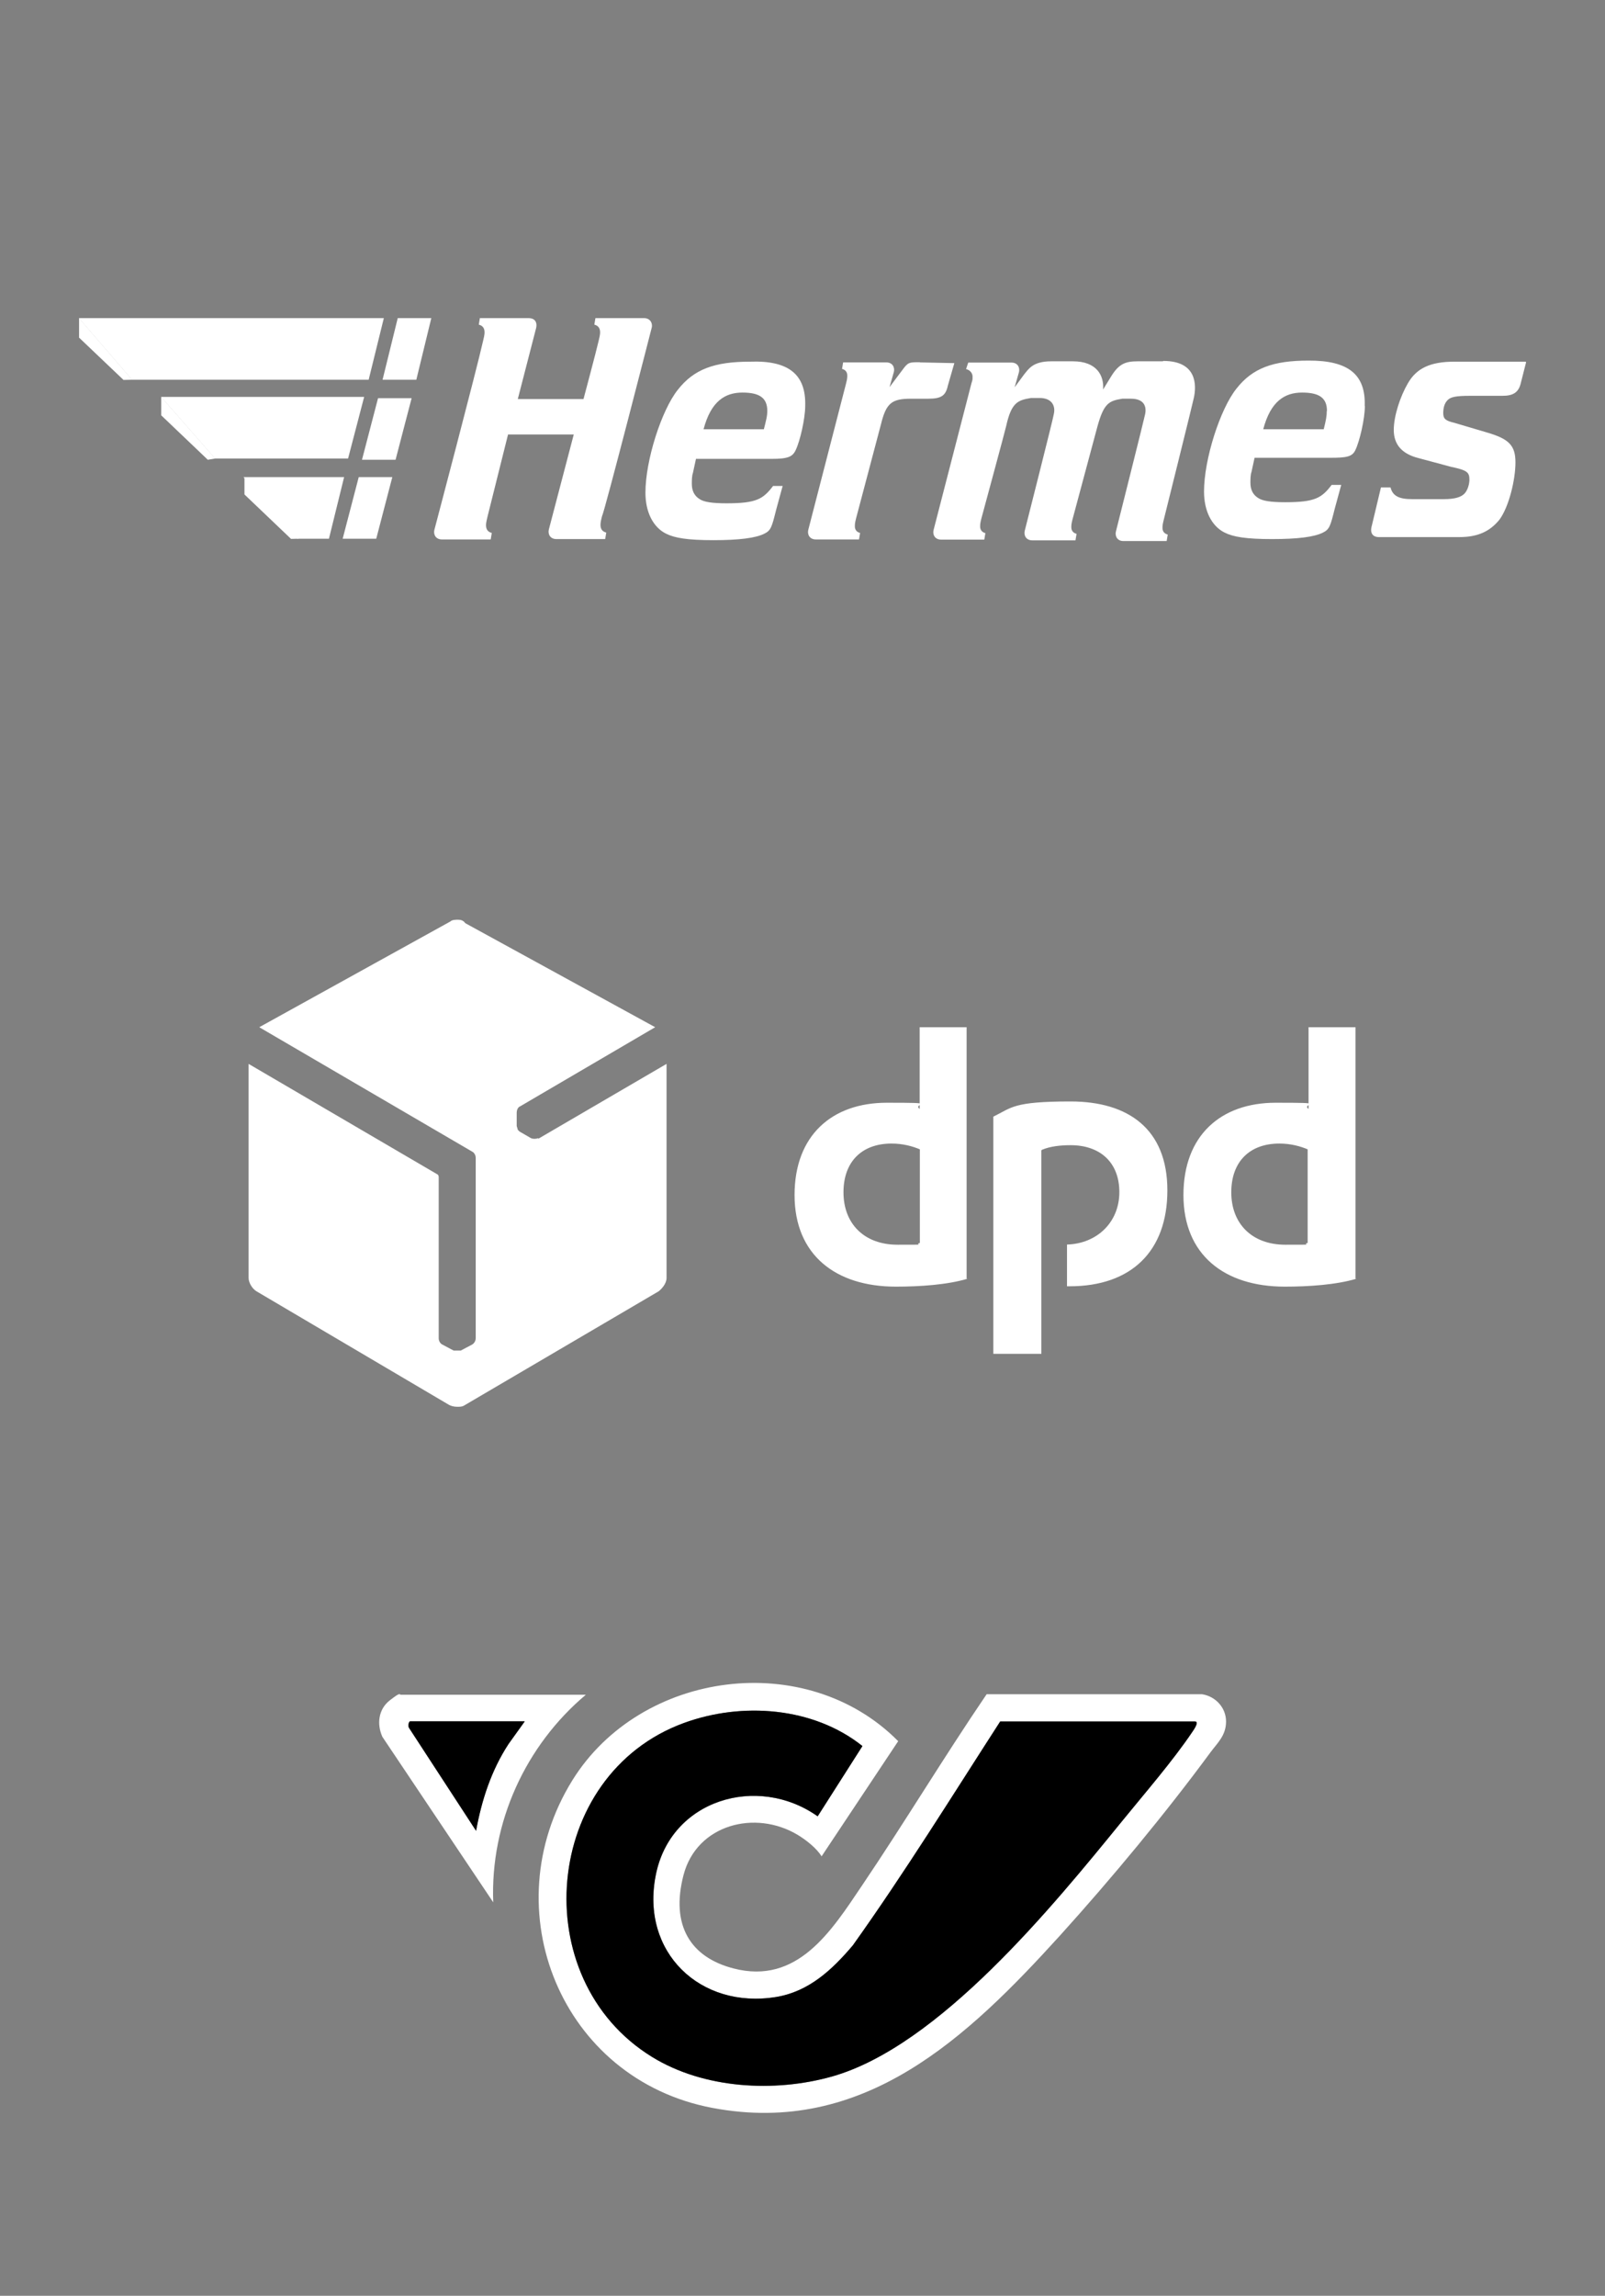
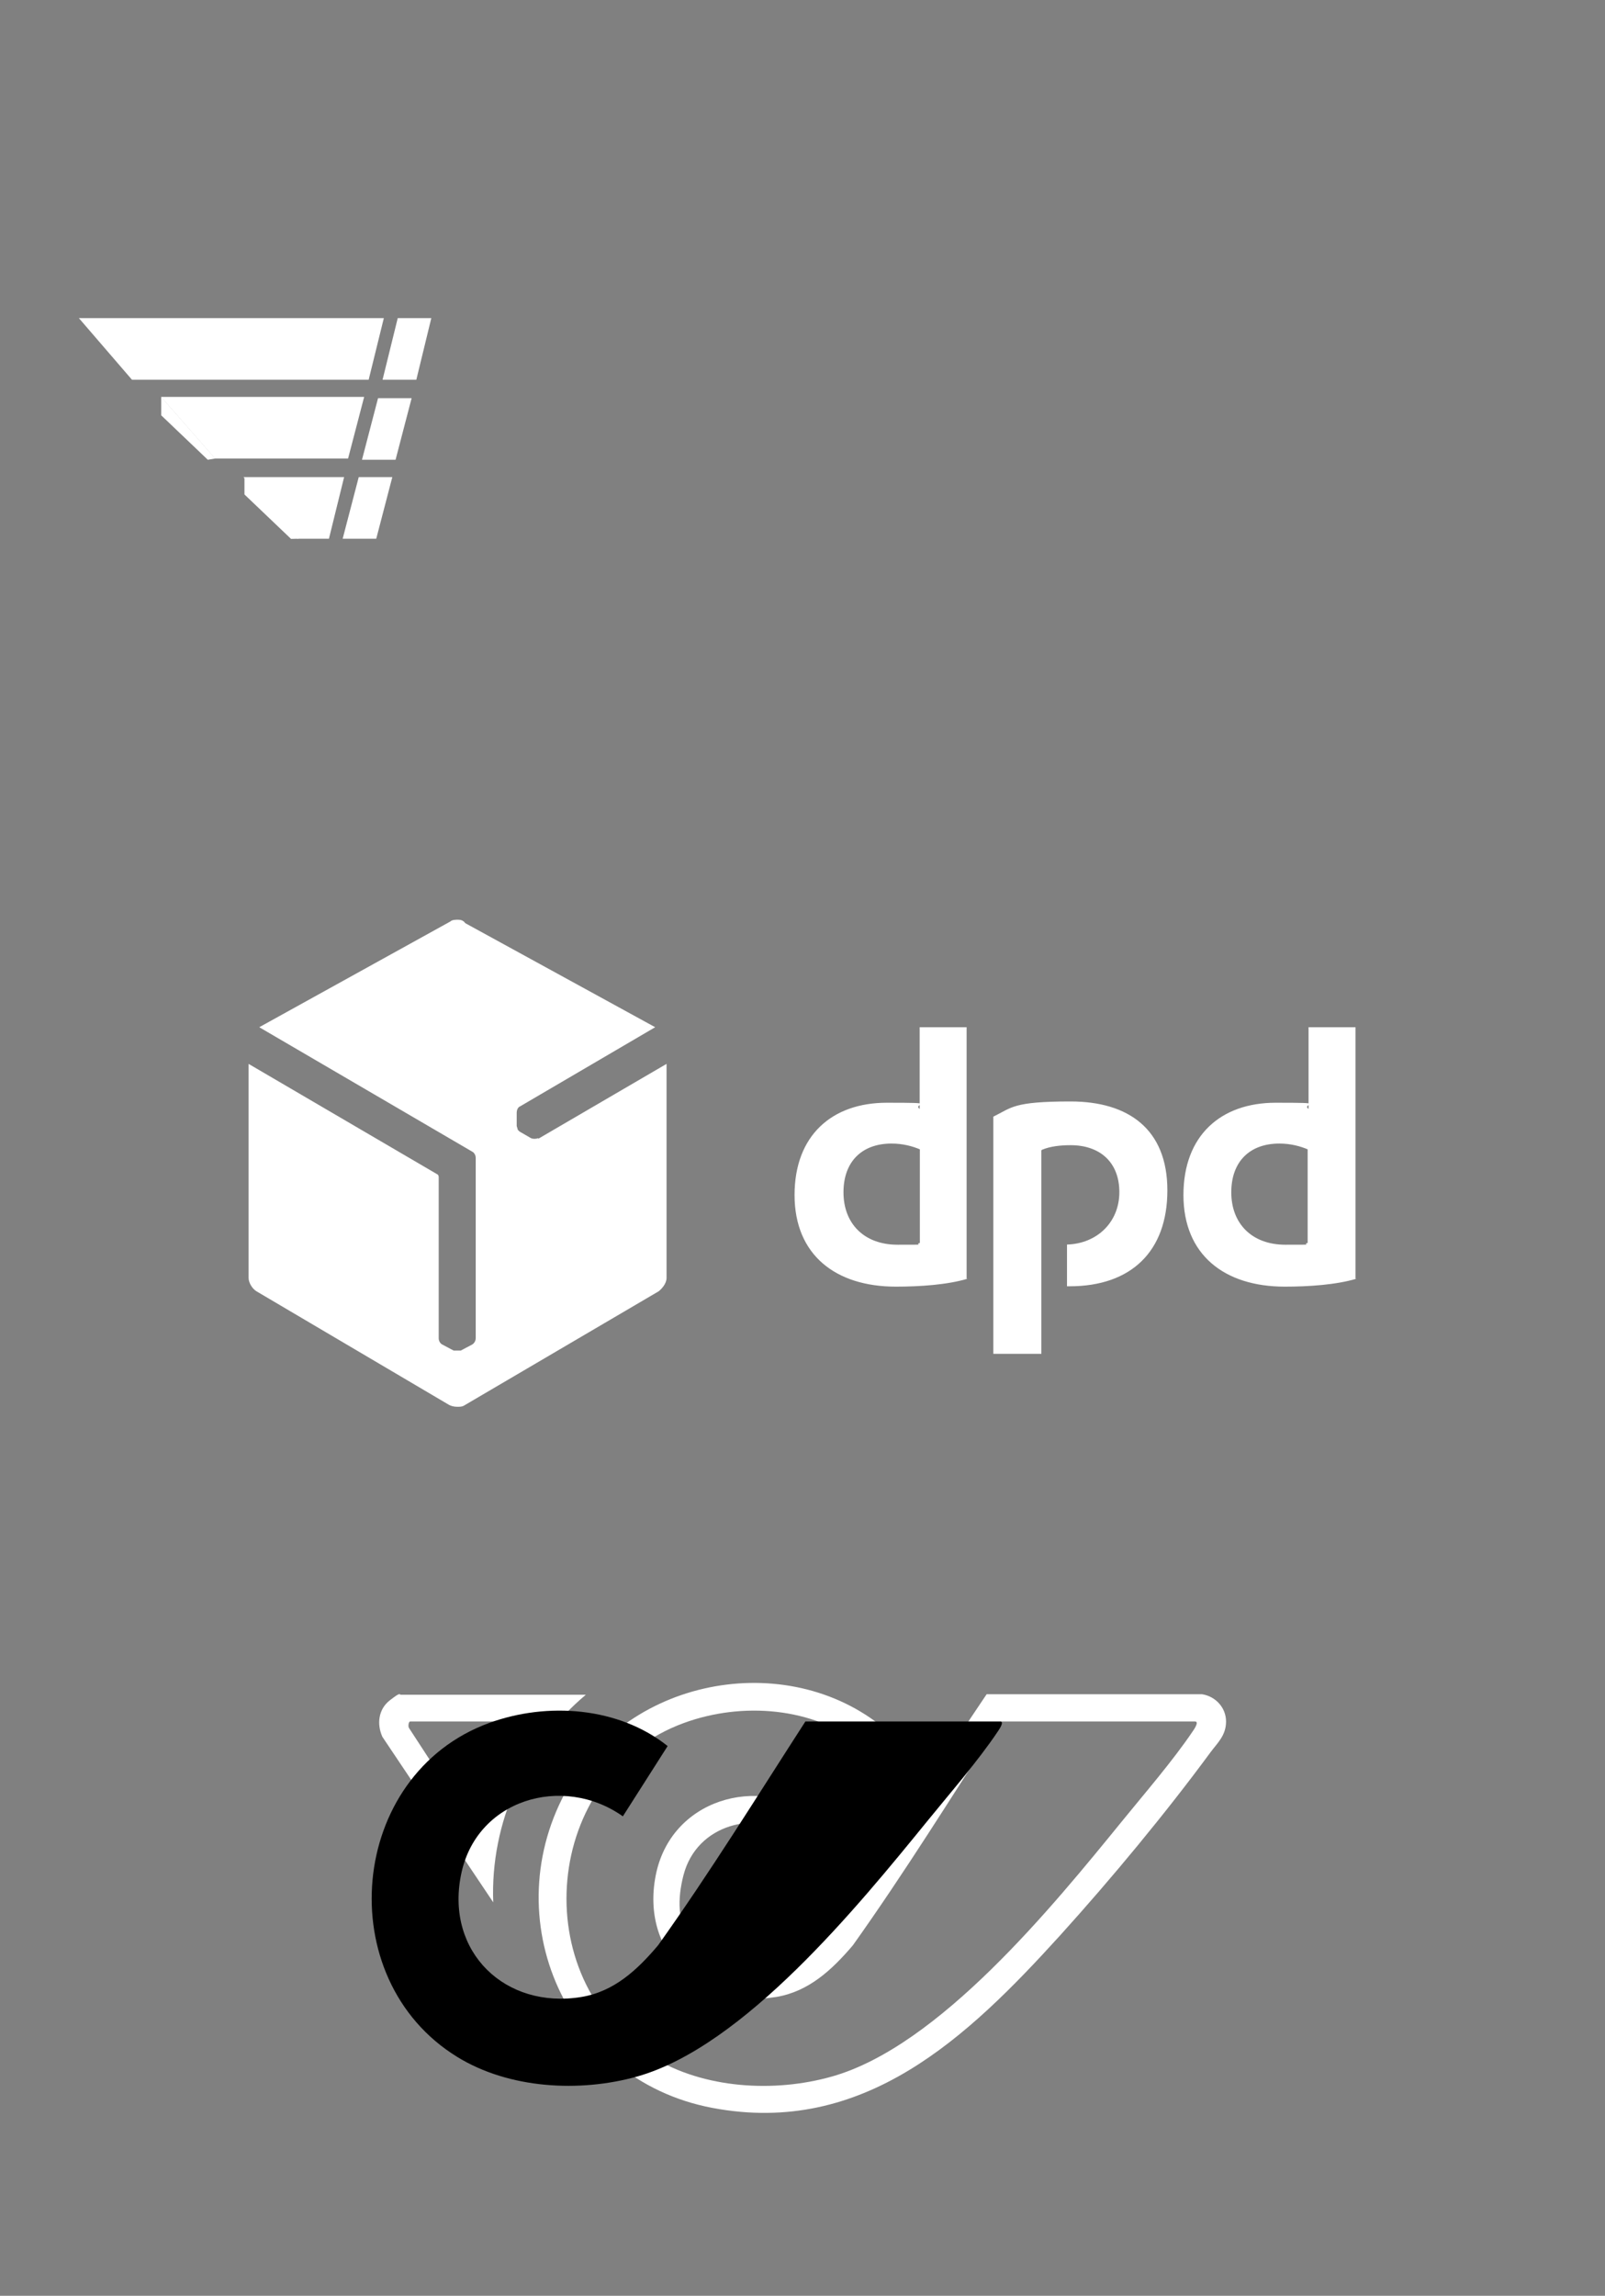
<svg xmlns="http://www.w3.org/2000/svg" viewBox="0 0 889 1270.8" version="1.1" id="Layer_1">
  <rect x="0" y="0" width="889" height="1270.8" fill="#808080" stroke="none" />
  <defs>
    <style>
      .st0 {
        fill: #fff;
      }
    </style>
  </defs>
  <g>
    <path d="M230.6,210.2l8.3-34.1h-18.6l-8.4,34.1" class="st0" />
    <path d="M204.2,210.2l8.4-34.1H43.7l29.4,34.1" class="st0" />
-     <path d="M73.2,210.2l-29.4-34.1v10.8l24.6,23.4" class="st0" />
    <g>
      <path d="M219.1,254.5l8.9-34.1h-18.6l-8.9,34.1" class="st0" />
      <path d="M192.8,253.8l8.9-34.1h-112.5l29.9,34.1" class="st0" />
      <path d="M119.2,253.8l-29.9-34.1v10.2l25.8,24.6" class="st0" />
    </g>
    <g>
      <path d="M208.4,298.2l8.9-34.1h-18.6l-8.9,34.1" class="st0" />
      <path d="M182.2,298.2l8.4-34.1h-55.7l29.9,34.1" class="st0" />
      <path d="M165.3,298.2l-29.9-34.1v9.6l25.8,24.6" class="st0" />
    </g>
-     <path d="M845.3,200.5l-2.9,11.4c-1.2,5.3-4.2,7.2-10.2,7.2h-17.9c-7.8,0-10.8.6-12.5,2.4-1.7,1.7-2.4,4.2-2.4,7.2s1.2,4.2,6,5.3l17.9,5.3c12.5,3.6,16.1,7.2,16.1,16.7s-3.6,24.6-8.9,31.7c-5.3,6.5-12,9.6-22.2,9.6h-44.5c-3.6,0-4.8-2.4-4.2-5.3l5.3-22.2h5.3c1.2,4.8,4.8,6.5,12,6.5h17.4c6.5,0,9.6-1.2,11.4-2.9s2.9-5.3,2.9-7.8c0-4.2-1.2-5.3-10.2-7.2l-17.9-4.8c-9.6-2.4-13.8-7.8-13.8-15.6s3.6-18.6,7.8-25.8c4.8-8.4,12.5-12,25.8-12h39.5v.2h0ZM446,224.6c0,7.2-2.9,19.7-5.3,24.6-1.7,3.6-4.2,4.8-13.2,4.8h-42l-1.7,7.8c-.6,1.7-.6,4.2-.6,6,0,3.6,1.2,6.5,4.2,8.4,2.4,1.7,7.2,2.4,15,2.4,16.7,0,20.3-2.4,25.8-9.6h5.3l-3.6,13.2c-2.4,9.6-2.9,11.4-6.5,13.2-4.8,2.4-13.8,3.6-28.2,3.6s-21.5-1.2-26.3-3.6c-7.2-3.6-11.4-12-11.4-22.7,0-17.9,8.9-45.6,17.9-56.9,8.9-11.4,20.3-15.6,40-15.6,21.5-.8,31.1,7.1,30.6,24.5h0ZM425,227.5c0-7.2-4.2-10.2-13.8-10.2s-17.4,4.8-21.5,20.3h33.4c1.2-4.8,1.9-7.2,1.9-10.2h0ZM756,224.6c0,7.2-2.9,19.7-5.3,24.6-1.7,3.6-4.8,4.2-13.8,4.2h-42l-1.7,7.8c-.6,1.7-.6,4.2-.6,6,0,3.6,1.2,6.5,4.2,8.4,2.4,1.7,7.2,2.4,15,2.4,16.7,0,20.3-2.4,25.8-9.6h5.3l-3.6,13.2c-2.4,9.6-2.9,11.4-6.5,13.2-4.8,2.4-13.8,3.6-28.2,3.6s-21.5-1.2-26.3-3.6c-7.2-3.6-11.4-12-11.4-22.7,0-17.9,8.9-45.6,17.9-56.9,8.9-11.4,20.3-15.6,40-15.6,22.2-.1,31.7,7.8,31.1,25.1h.1ZM735,227.5c0-7.2-4.2-10.2-13.8-10.2s-17.4,4.8-21.5,20.3h33.5c1.2-4.8,1.7-7.2,1.7-10.2h0ZM361,181.4c.6-2.9-1.2-5.3-4.2-5.3h-27l-.6,3.6c4.8,1.2,2.9,6.5,2.4,8.9-1.2,5.3-8.4,32.3-8.4,32.3h-36.4l10.2-39.5c.6-2.9-.6-5.3-4.2-5.3h-27l-.6,3.6c4.8,1.2,2.9,6.5,2.4,8.9-3.6,16.1-27,104.7-27,104.7-.6,2.4.6,5.3,4.2,5.3h27l.6-3.6c-4.8-1.2-2.9-6.5-2.4-8.9.6-2.4,11.4-45.6,11.4-45.6h36.4l-13.8,52.6c-.6,2.4.6,5.3,4.2,5.3h27l.6-3.6c-4.8-1.2-2.9-6.5-2.4-8.9,1.4-2.3,27.6-104.6,27.6-104.6h0ZM643.4,200h-13.2c-6.5,0-10.2,1.2-14.4,7.8l-4.8,7.8c.6-7.8-3.6-15.6-16.7-15.6h-12c-10.2,0-12.5,4.2-15,7.2l-5.3,7.2,2.4-8.4c.6-2.4-.6-5.3-4.2-5.3h-23.9l-1.2,3.6c2.4.6,3.6,2.4,3.6,4.2s0,1.7-.6,3.6l-21,81.3c-.6,2.4.6,5.3,4.2,5.3h23.9l.6-3.6c-2.4-.6-2.9-2.4-2.9-3.6s0-1.7.6-4.2c0,0,13.8-50.9,13.8-51.4,2.9-13.2,6.5-14.4,13.8-15.6h4.8c6.5,0,8.9,4.2,7.8,8.9,0,1.2-16.1,64.6-16.1,64.6-.6,2.4.6,5.3,4.2,5.3h23.9l.6-3.6c-2.4-.6-2.9-2.4-2.9-3.6s0-1.7.6-4.2l13.8-51.4c3.6-13.2,6.5-14.4,13.8-15.6h4.8c7.2,0,8.9,4.2,7.8,8.9,0,.6-16.1,64.6-16.1,64.6-.6,2.4.6,5.3,4.2,5.3h23.9l.6-3.6c-2.4-.6-2.9-2.4-2.9-3.6s0-1.7.6-4.2c0,0,16.1-64.6,16.7-67.6,1.7-7.4,1.7-20.7-16.8-20.7h0l-.4.2ZM509.5,200.5c-6,0-6.5,0-9.6,4.2l-7.2,9.6,2.4-8.4c.6-2.4-.6-5.3-4.2-5.3h-23.9l-.6,3.6c2.4.6,2.9,2.4,2.9,3.6s0,1.7-.6,4.2l-21,81.3c-.6,2.4.6,5.3,4.2,5.3h23.9l.6-3.6c-2.4-.6-2.9-2.4-2.9-3.6s0-1.7.6-4.2l13.8-52.1c2.9-12,6-14.4,16.7-14.4h9.6c7.2,0,9.6-1.7,10.8-7.2l3.6-12.5-19.1-.4h0Z" class="st0" />
  </g>
  <g>
    <path d="M536,707.8c-11.3,3.4-26.6,4.4-39.8,4.4-33.5,0-56.1-17.7-56.1-50.7s20.7-51.1,51.1-51.1,13.8.5,18.2,3.4v-45.2h26v139.2h.5ZM510,636.4c-4.4-1.9-9.8-3.4-16.2-3.4-16.2,0-26.6,9.8-26.6,27s11.3,29,30,29,8.4,0,12.3-1v-52.1l.5.5h0ZM751.4,707.8c-11.3,3.4-26.6,4.4-39.8,4.4-33.5,0-56.1-17.7-56.1-50.7s20.7-51.1,51.1-51.1,13.8.5,18.2,3.4v-45.2h26v139.2h.5ZM724.8,636.4c-4.4-1.9-9.8-3.4-16.2-3.4-16.2,0-26.6,9.8-26.6,27s11.3,29,30,29,8.4,0,12.3-1v-52.1l.5.5h0ZM577.3,636.4c4.4-1.9,10.3-2.5,15.7-2.5,16.2,0,27,9.4,27,26s-12.3,28.5-29,29v23.1h1.5c33.9,0,54.1-19.2,54.1-53.1s-21.6-49.2-53.6-49.2-32.5,3.4-42.8,8.4v131.3h26.6v-112.6h0l.5-.5h0Z" class="st0" />
    <path d="M298,630c-1,.5-2.9.5-3.9,0l-5.9-3.4s-1-.5-1.5-1.5h0c0-.5-.5-1.5-.5-1.9v-7.4c0-1,.5-2.9,1.9-3.4l74.8-43.8-105.2-57.6c-1-1.5-2.5-1.9-3.9-1.9s-3.4,0-4.4,1l-105.8,58.5,118,68.9c1,.5,1.9,1.9,1.9,3.4v99.9c0,1.5-1,2.9-1.9,3.4l-6.4,3.4h-3.9l-6.4-3.4c-1-.5-1.9-1.9-1.9-3.4v-89c0-.5,0-1.5-1-1.9l-104.3-61v118.5c0,2.5,1.9,5.9,4.4,7.4l106.7,62.9c1,.5,2.5,1,4.4,1s2.9,0,4.4-1l107.2-62.9c1.9-1.5,4.4-4.4,4.4-7.4v-118.5l-70.8,41.3h-.5.1Z" class="st0" />
  </g>
  <g>
    <path d="M455.1,1027.6c-2.7-4.5-8.6-9.1-13.2-11.9-23.6-14.2-56-5.8-63.3,22.2s4,45.6,27.7,51.7c35.4,9.2,54.2-20.7,71.1-45.8,23.6-34.9,45.4-71.2,69.1-106h119.2c7.5,1.1,13.4,7.4,13.4,15.1s-4.7,11.8-8.5,16.9c-25.1,34.1-55,70.1-83.4,101.5-51.4,56.6-108.8,111.3-192.6,95.5-83.8-15.8-121.9-109.8-77.6-181.3,37.9-61,129.6-73.1,180.5-21.7l-42.4,63.7h.1ZM554,952.9c-26.8,41.5-52.9,83.6-81.6,123.9-11.5,13.5-24.4,25.6-42.5,28.6-42.1,6.8-75.1-24.8-66.7-67.3,8.2-41.9,56.4-56.2,89.7-32.7l24.8-38.9c-27.2-21.7-66.8-24.5-98.8-12.8-78.3,28.5-88.2,141.6-17.7,184.9,28.6,17.6,67.7,19.9,99.7,10.8,59.3-16.8,122.3-94.3,160.5-141.2,12.6-15.5,28.2-33.5,39.2-49.8.5-.7,3.9-5.5,1.3-5.5h-108Z" class="st0" />
    <path d="M324.6,938c-33.5,28.1-53.1,70.8-51.4,115l-61.4-91.6c-3.2-7.1-2.2-15.3,4.1-20.2s5.1-3.1,6.2-3.1h102.4ZM290.6,952.9h-63.4c-.9,0-1.3,2.8-.6,3.7l37.1,56.9c3-17.1,8.5-33.6,18-48.1l8.9-12.4h0Z" class="st0" />
-     <path d="M554,952.9h107.9c2.6,0-.9,4.9-1.3,5.5-10.9,16.3-26.7,34.4-39.2,49.8-38.2,46.9-101.3,124.4-160.5,141.2-32,9-71.1,6.8-99.7-10.8-70.5-43.3-60.6-156.4,17.7-184.9,32.1-11.7,71.6-8.9,98.8,12.8l-24.8,38.9c-33.4-23.6-81.6-9.3-89.7,32.7-8.4,42.5,24.6,74.2,66.7,67.3,18.2-3,31.1-15.1,42.5-28.6,28.7-40.2,54.8-82.4,81.6-123.9h0Z" />
-     <path d="M290.6,952.9l-8.9,12.4c-9.5,14.5-14.9,31.1-18,48.1l-37.1-56.9c-.7-.9-.3-3.7.6-3.7h63.4,0Z" />
+     <path d="M554,952.9c2.6,0-.9,4.9-1.3,5.5-10.9,16.3-26.7,34.4-39.2,49.8-38.2,46.9-101.3,124.4-160.5,141.2-32,9-71.1,6.8-99.7-10.8-70.5-43.3-60.6-156.4,17.7-184.9,32.1-11.7,71.6-8.9,98.8,12.8l-24.8,38.9c-33.4-23.6-81.6-9.3-89.7,32.7-8.4,42.5,24.6,74.2,66.7,67.3,18.2-3,31.1-15.1,42.5-28.6,28.7-40.2,54.8-82.4,81.6-123.9h0Z" />
  </g>
</svg>